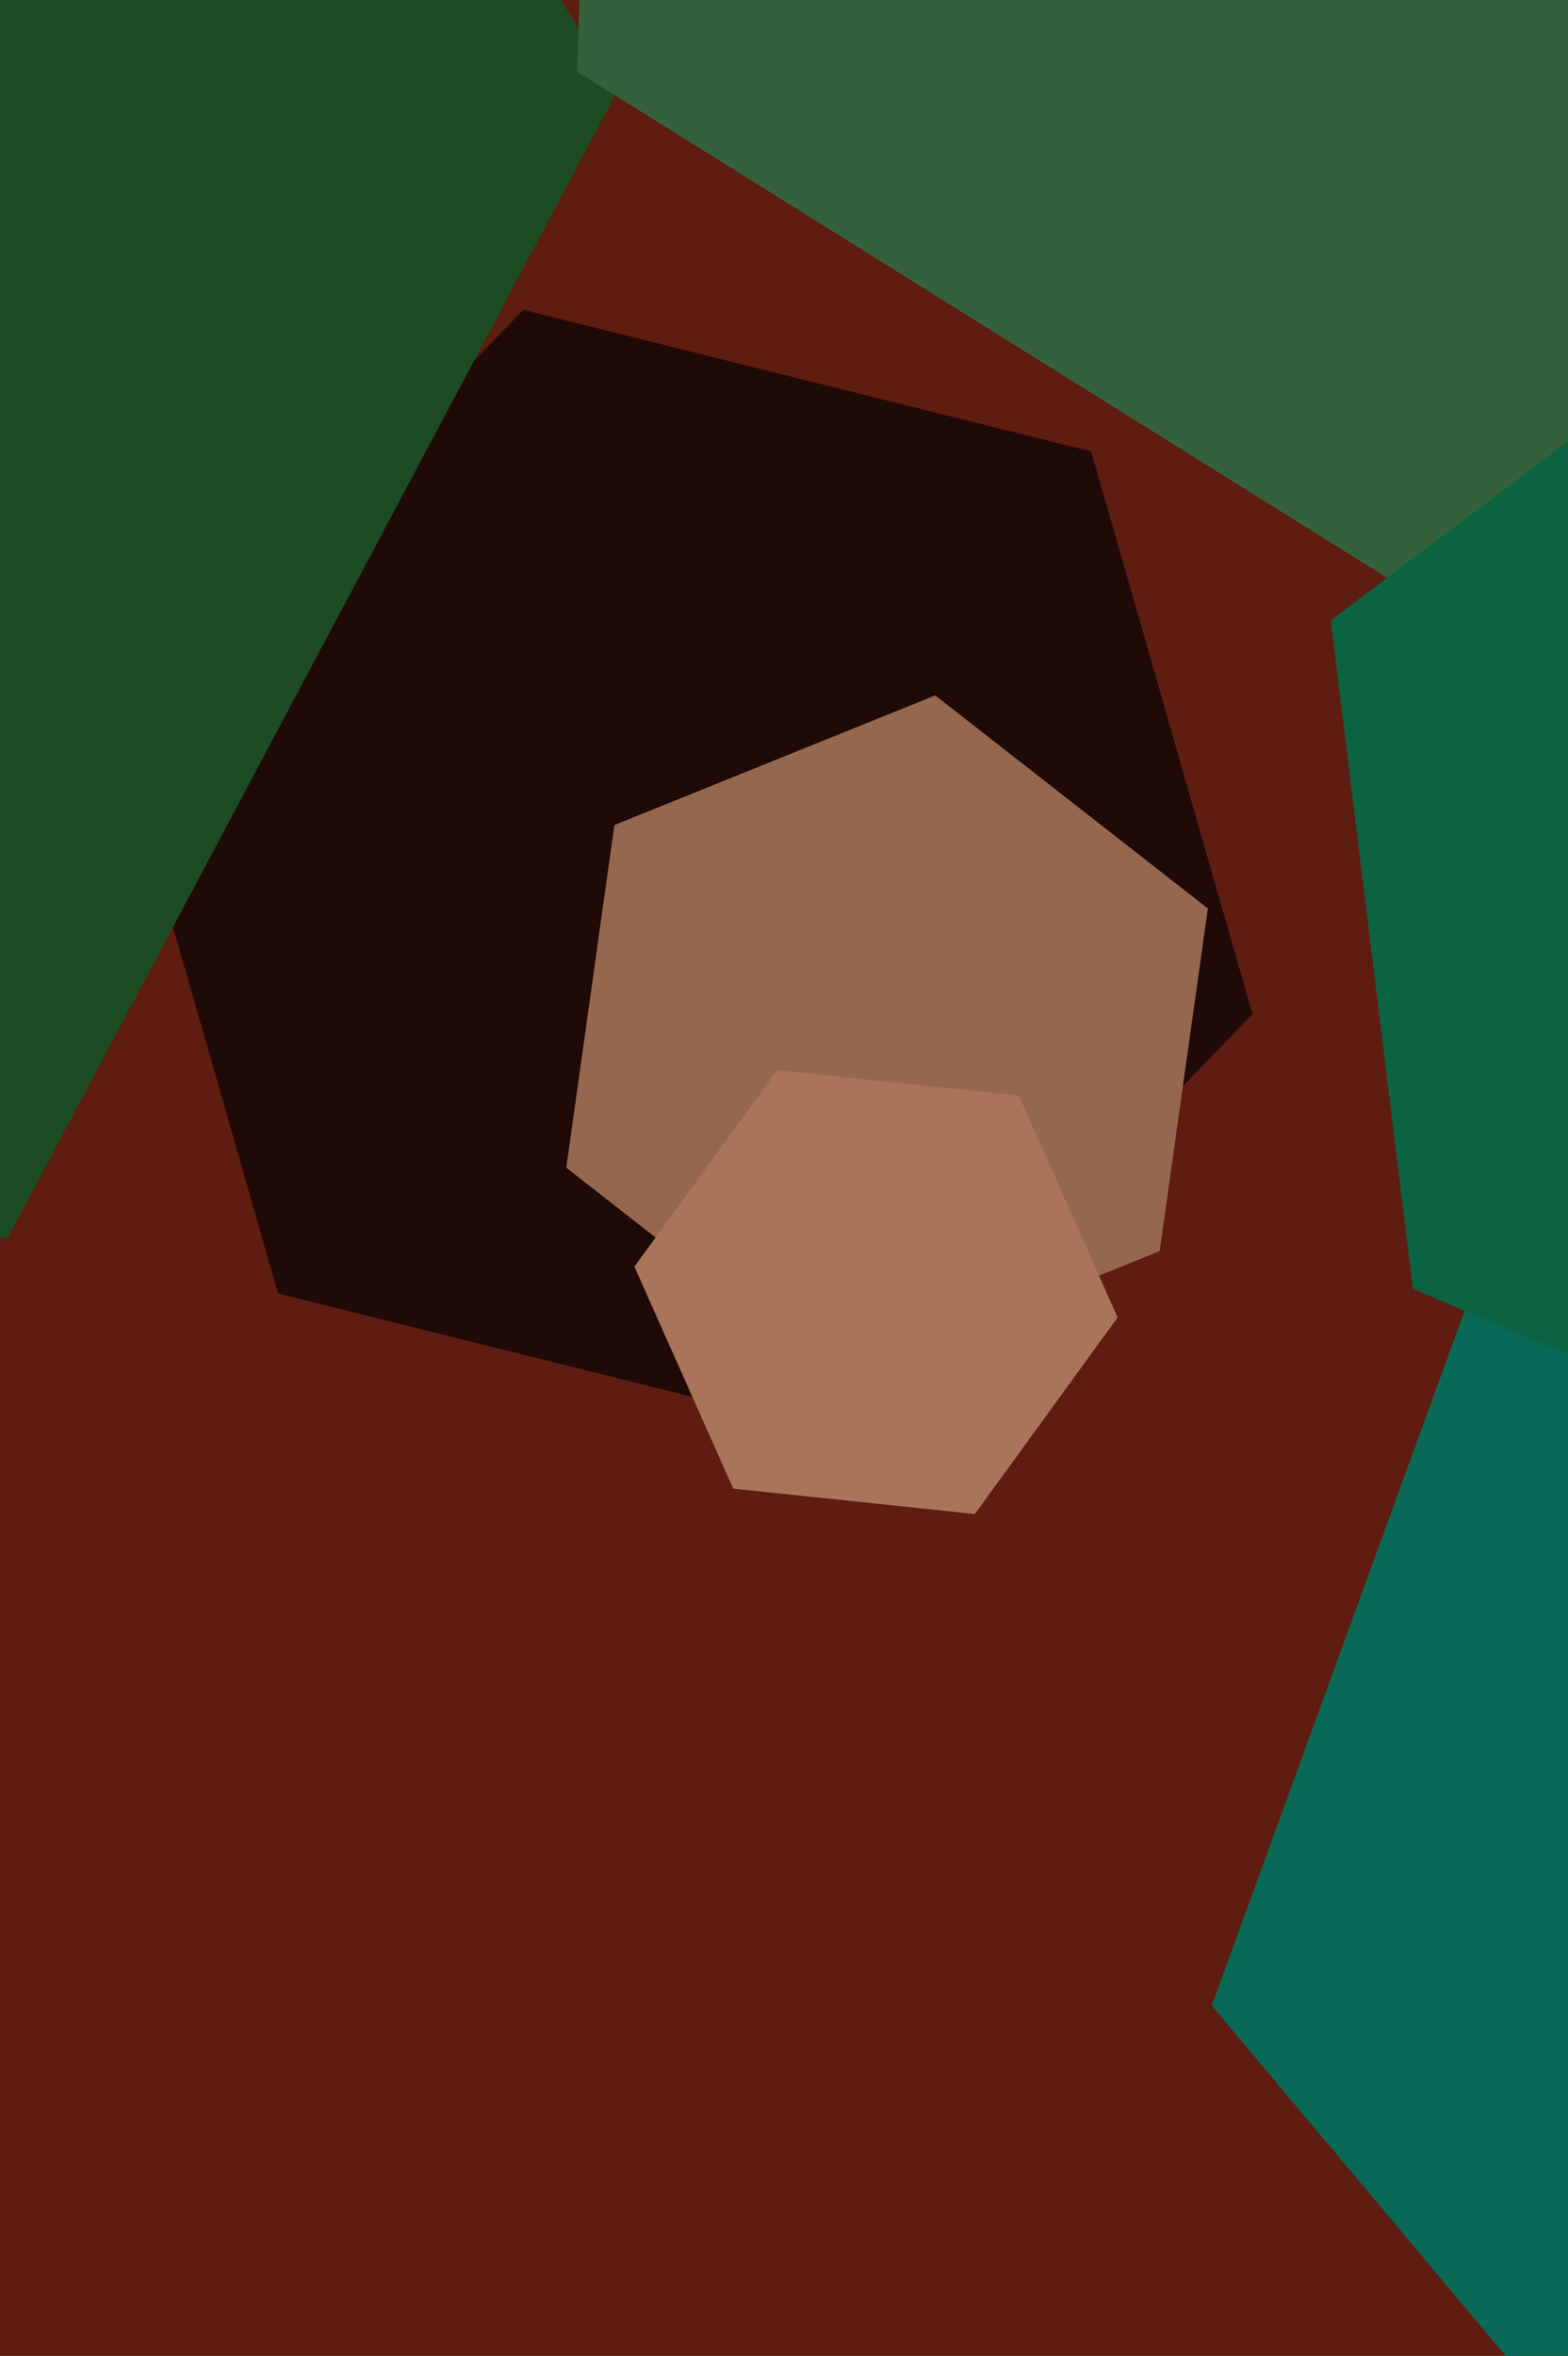
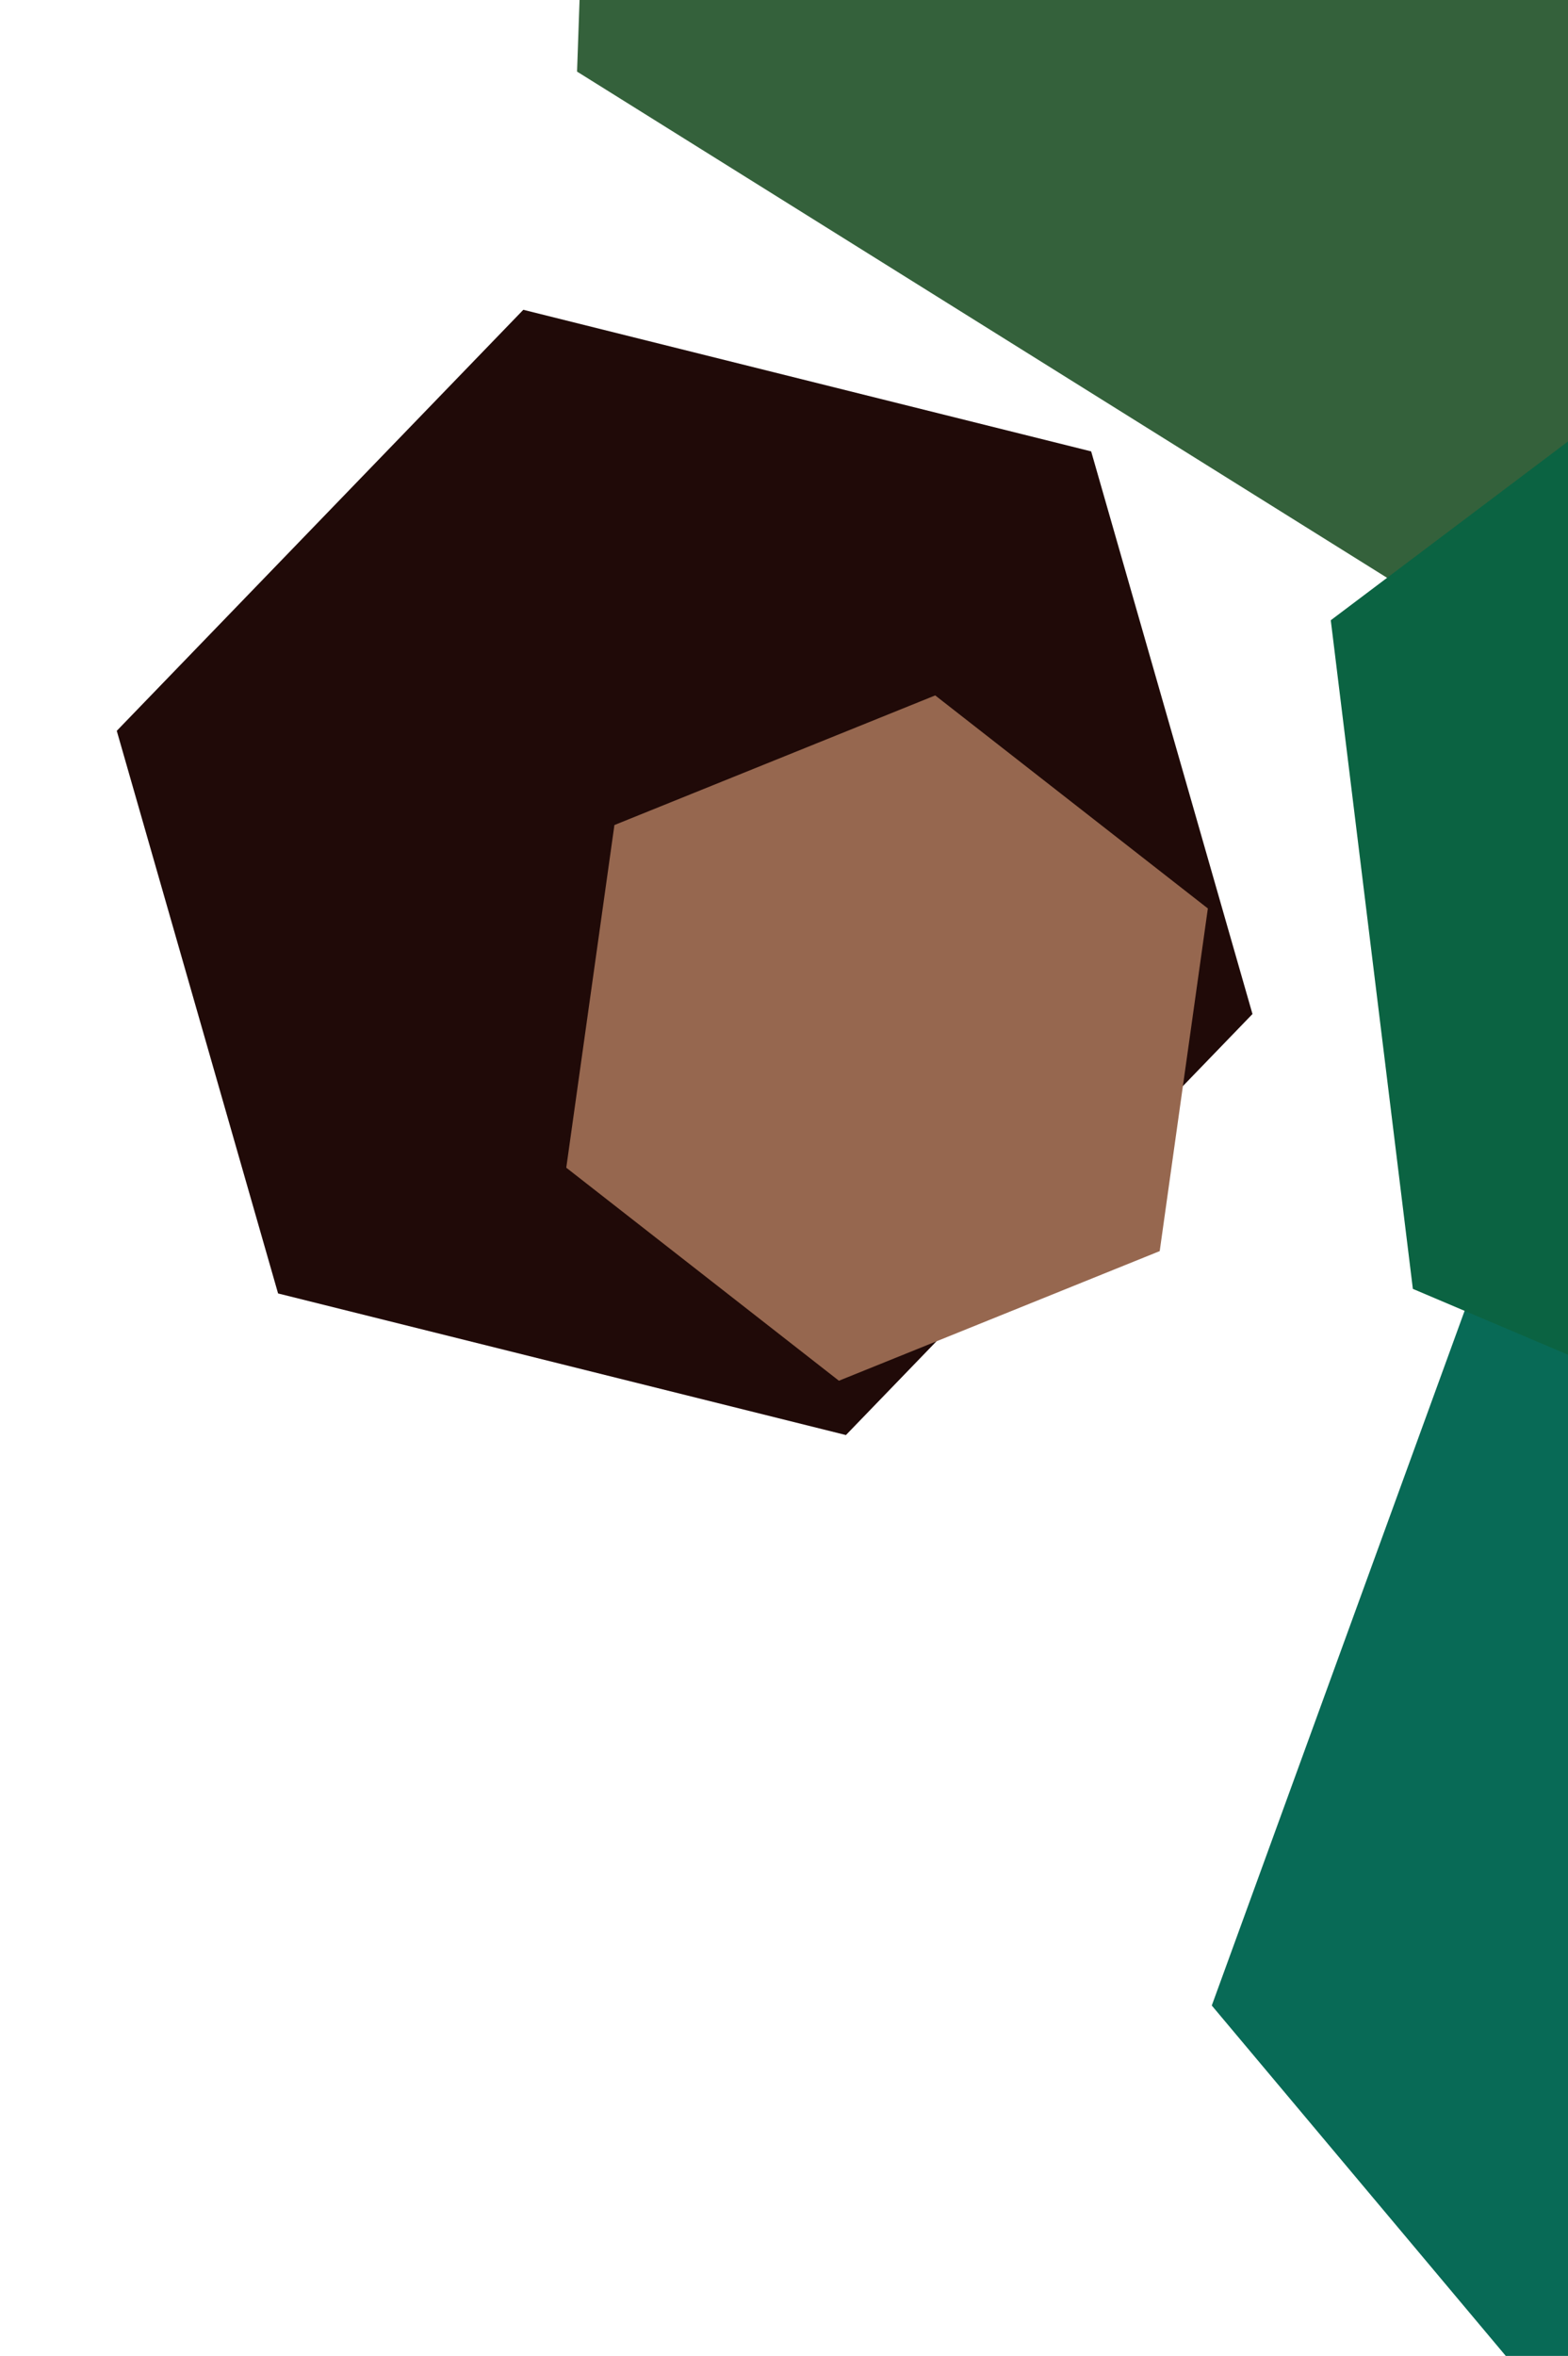
<svg xmlns="http://www.w3.org/2000/svg" width="426px" height="640px">
-   <rect width="426" height="640" fill="rgb(95,28,16)" />
  <polygon points="340.277,275.466 229.826,389.841 75.549,351.375 31.723,198.534 142.174,84.159 296.451,122.625" fill="rgb(32,10,8)" />
  <polygon points="674.271,670.401 465.492,707.215 329.221,544.813 401.729,345.599 610.508,308.785 746.779,471.187" fill="rgb(8,106,86)" />
-   <polygon points="2.062,336.361 -350.723,348.681 -537.785,49.32 -372.062,-262.361 -19.277,-274.681 167.785,24.68" fill="rgb(29,75,34)" />
  <polygon points="641.453,36.377 394.228,167.829 156.775,19.452 166.547,-260.377 413.772,-391.829 651.225,-243.452" fill="rgb(52,97,59)" />
  <polygon points="698.452,311.504 552.302,421.636 383.85,350.132 361.548,168.496 507.698,58.364 676.15,129.868" fill="rgb(11,99,66)" />
  <polygon points="315.073,339.872 227.918,375.085 153.845,317.213 166.927,224.128 254.082,188.915 328.155,246.787" fill="rgb(150,103,79)" />
-   <polygon points="303.638,357.899 264.845,411.294 199.206,404.395 172.362,344.101 211.155,290.706 276.794,297.605" fill="rgb(170,116,90)" />
</svg>